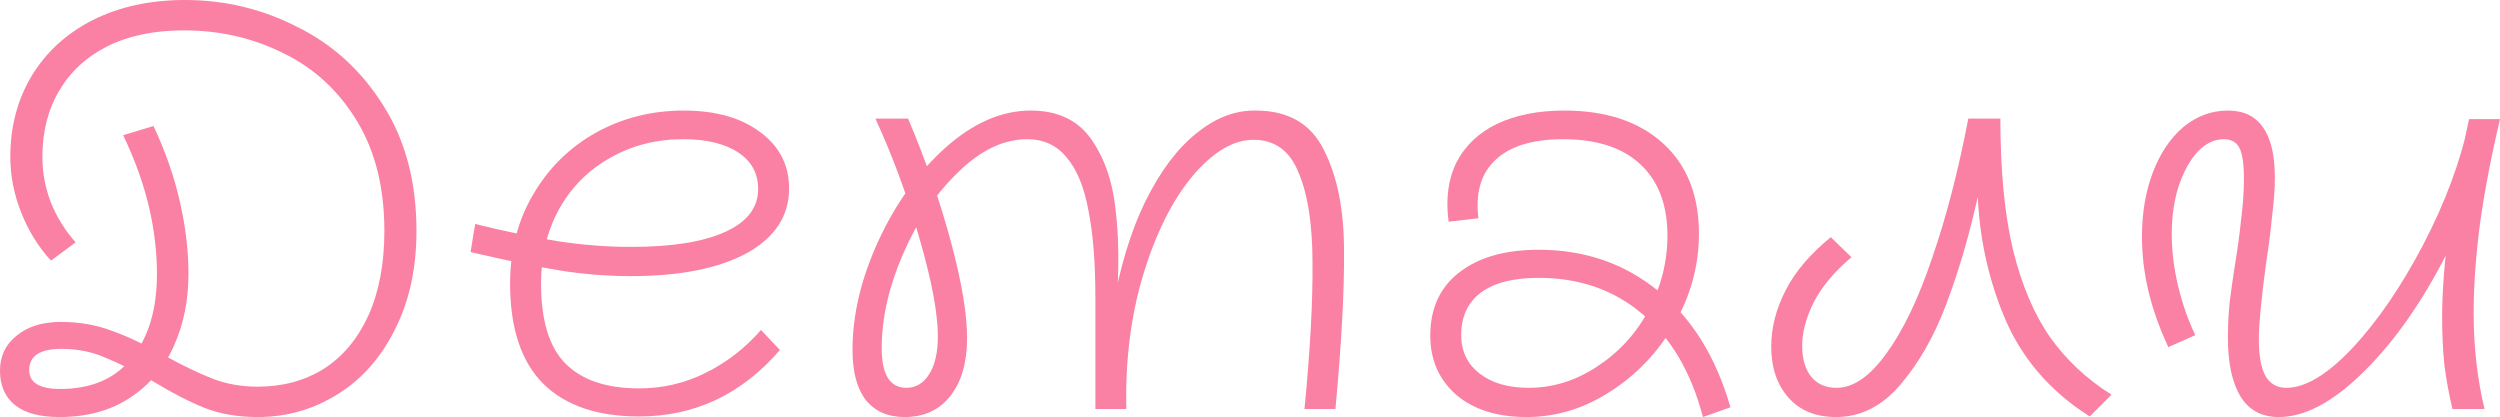
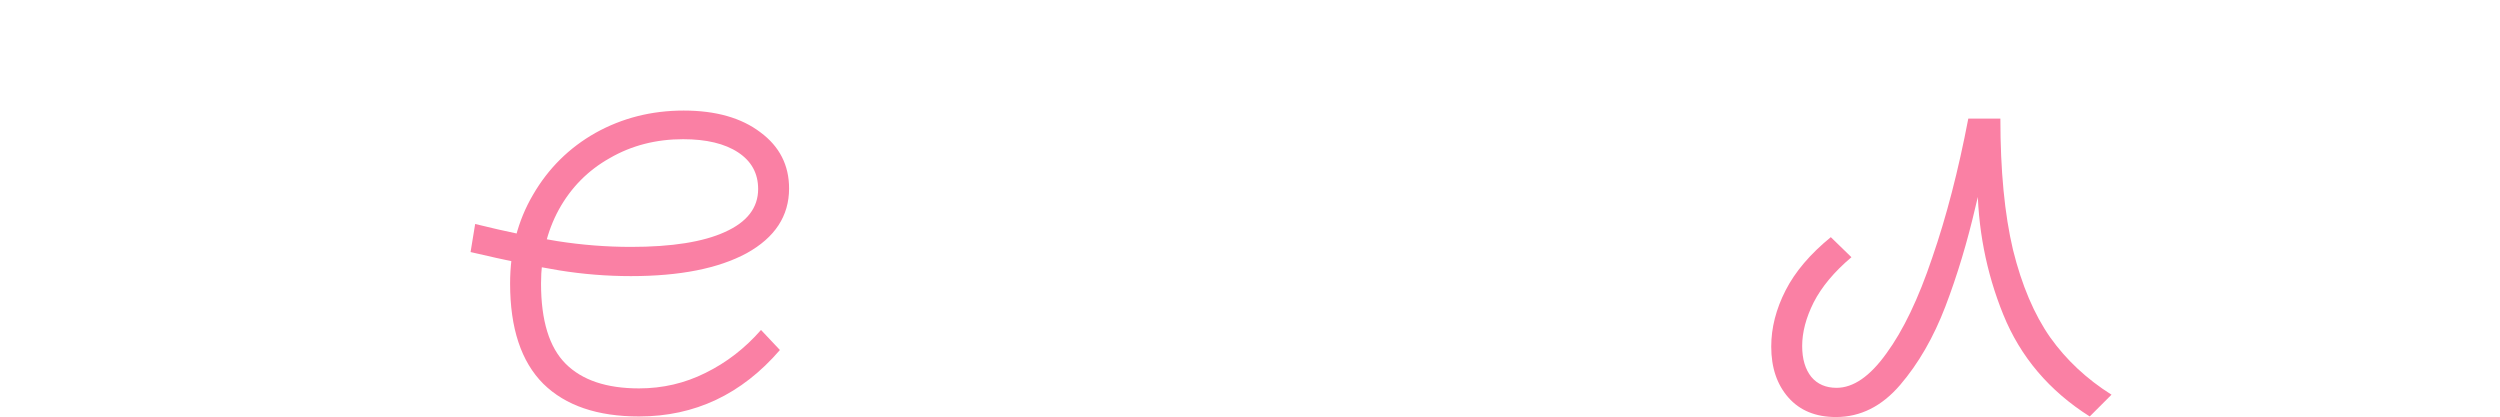
<svg xmlns="http://www.w3.org/2000/svg" viewBox="0 0 104.739 17.472" fill="none">
-   <path d="M2.496 17.472C1.664 17.472 1.04 17.304 0.624 16.968C0.208 16.632 0 16.152 0 15.528C0 14.92 0.232 14.432 0.696 14.064C1.16 13.68 1.776 13.488 2.544 13.488C3.312 13.488 4.016 13.608 4.656 13.848C5.296 14.072 6.032 14.416 6.864 14.88C7.648 15.312 8.328 15.64 8.904 15.864C9.48 16.088 10.112 16.2 10.8 16.2C11.84 16.2 12.76 15.952 13.56 15.456C14.36 14.944 14.984 14.2 15.432 13.224C15.88 12.232 16.104 11.048 16.104 9.672C16.104 7.864 15.72 6.328 14.952 5.064C14.184 3.8 13.16 2.856 11.88 2.232C10.6 1.592 9.208 1.272 7.704 1.272C6.456 1.272 5.384 1.496 4.488 1.944C3.608 2.392 2.936 3.016 2.472 3.816C2.008 4.6 1.776 5.52 1.776 6.576C1.776 7.232 1.896 7.872 2.136 8.496C2.392 9.12 2.736 9.672 3.168 10.152L2.136 10.92C1.608 10.344 1.192 9.672 0.888 8.904C0.584 8.136 0.432 7.36 0.432 6.576C0.432 5.312 0.728 4.184 1.32 3.192C1.928 2.184 2.784 1.4 3.888 0.84C5.008 0.28 6.296 0 7.752 0C9.416 0 10.984 0.376 12.456 1.128C13.944 1.864 15.144 2.96 16.056 4.416C16.984 5.872 17.448 7.624 17.448 9.672C17.448 11.256 17.144 12.64 16.536 13.824C15.944 15.008 15.136 15.912 14.112 16.536C13.104 17.16 12 17.472 10.8 17.472C9.968 17.472 9.224 17.344 8.568 17.088C7.928 16.832 7.2 16.456 6.384 15.96C5.616 15.528 4.952 15.2 4.392 14.976C3.848 14.736 3.24 14.616 2.568 14.616C1.672 14.616 1.224 14.912 1.224 15.504C1.224 16.032 1.656 16.296 2.52 16.296C3.832 16.296 4.832 15.864 5.52 15C6.224 14.136 6.576 12.96 6.576 11.472C6.576 10.56 6.464 9.624 6.24 8.664C6.016 7.704 5.656 6.704 5.16 5.664L6.432 5.28C6.928 6.336 7.296 7.392 7.536 8.448C7.776 9.504 7.896 10.512 7.896 11.472C7.896 12.592 7.688 13.608 7.272 14.52C6.872 15.416 6.256 16.136 5.424 16.68C4.608 17.208 3.632 17.472 2.496 17.472Z" fill="#FA80A4" />
  <path d="M26.771 17.448C25.027 17.448 23.691 16.992 22.763 16.08C21.835 15.152 21.371 13.752 21.371 11.88C21.371 10.488 21.691 9.248 22.331 8.16C22.971 7.056 23.843 6.192 24.947 5.568C26.067 4.944 27.299 4.632 28.643 4.632C29.987 4.632 31.059 4.936 31.859 5.544C32.659 6.136 33.059 6.92 33.059 7.896C33.059 9.048 32.467 9.952 31.283 10.608C30.099 11.248 28.483 11.568 26.435 11.568C25.427 11.568 24.427 11.488 23.435 11.328C22.459 11.168 21.219 10.912 19.715 10.56L19.907 9.384C21.203 9.704 22.355 9.944 23.363 10.104C24.387 10.264 25.411 10.344 26.435 10.344C28.147 10.344 29.459 10.136 30.371 9.72C31.299 9.304 31.763 8.704 31.763 7.92C31.763 7.264 31.483 6.752 30.923 6.384C30.363 6.016 29.595 5.832 28.619 5.832C27.483 5.832 26.459 6.096 25.547 6.624C24.635 7.136 23.923 7.856 23.411 8.784C22.915 9.696 22.667 10.728 22.667 11.88C22.667 13.432 23.011 14.552 23.699 15.24C24.387 15.928 25.411 16.272 26.771 16.272C27.763 16.272 28.691 16.056 29.555 15.624C30.435 15.192 31.211 14.592 31.883 13.824L32.675 14.664C31.075 16.52 29.107 17.448 26.771 17.448Z" fill="#FA80A4" />
-   <path d="M37.9 17.472C37.196 17.472 36.652 17.232 36.268 16.752C35.9 16.272 35.716 15.576 35.716 14.664C35.716 13.192 36.076 11.672 36.796 10.104C37.516 8.536 38.452 7.232 39.604 6.192C40.772 5.152 41.964 4.632 43.18 4.632C44.3 4.632 45.14 5.024 45.7 5.808C46.26 6.592 46.604 7.568 46.732 8.736C46.876 9.888 46.892 11.216 46.78 12.72L46.612 12.96C46.916 11.2 47.372 9.696 47.98 8.448C48.604 7.184 49.316 6.232 50.116 5.592C50.916 4.936 51.748 4.616 52.612 4.632C53.972 4.632 54.924 5.184 55.468 6.288C56.028 7.392 56.308 8.792 56.308 10.488C56.324 12.184 56.204 14.4 55.948 17.136H54.652C54.892 14.656 55.004 12.616 54.988 11.016C54.988 9.416 54.796 8.16 54.412 7.248C54.044 6.32 53.412 5.856 52.516 5.856C51.668 5.856 50.812 6.368 49.948 7.392C49.1 8.416 48.412 9.8 47.884 11.544C47.372 13.272 47.14 15.136 47.188 17.136H45.892V12.456C45.892 11.016 45.796 9.808 45.604 8.832C45.428 7.856 45.124 7.112 44.692 6.6C44.276 6.088 43.724 5.832 43.036 5.832C42.044 5.832 41.076 6.296 40.132 7.224C39.188 8.136 38.42 9.28 37.828 10.656C37.236 12.016 36.94 13.328 36.94 14.592C36.94 15.696 37.284 16.248 37.972 16.248C38.372 16.248 38.692 16.056 38.932 15.672C39.172 15.288 39.292 14.76 39.292 14.088C39.292 13.144 39.044 11.808 38.548 10.08C38.068 8.352 37.444 6.648 36.676 4.968H38.044C38.796 6.744 39.396 8.472 39.844 10.152C40.292 11.816 40.516 13.152 40.516 14.16C40.516 15.184 40.284 15.992 39.82 16.584C39.356 17.176 38.716 17.472 37.9 17.472Z" fill="#FA80A4" />
-   <path d="M63.954 17.472C62.722 17.472 61.738 17.16 61.002 16.536C60.282 15.896 59.922 15.072 59.922 14.064C59.922 12.928 60.322 12.048 61.122 11.424C61.938 10.784 63.05 10.464 64.458 10.464C66.394 10.464 68.066 11.04 69.474 12.192C70.882 13.328 71.89 14.952 72.498 17.064L71.346 17.472C70.85 15.584 70.002 14.144 68.802 13.152C67.618 12.144 66.17 11.64 64.458 11.64C63.402 11.64 62.594 11.848 62.034 12.264C61.49 12.68 61.218 13.272 61.218 14.04C61.218 14.712 61.474 15.248 61.986 15.648C62.498 16.048 63.186 16.248 64.05 16.248C65.058 16.248 66.01 15.952 66.906 15.36C67.818 14.768 68.538 13.984 69.066 13.008C69.594 12.016 69.858 10.968 69.858 9.864C69.858 8.584 69.482 7.592 68.73 6.888C67.978 6.184 66.898 5.832 65.49 5.832C64.21 5.832 63.266 6.12 62.658 6.696C62.05 7.256 61.81 8.072 61.938 9.144L60.69 9.288C60.562 8.328 60.674 7.496 61.026 6.792C61.394 6.088 61.962 5.552 62.73 5.184C63.514 4.816 64.45 4.632 65.538 4.632C67.282 4.632 68.658 5.088 69.666 6C70.675 6.912 71.178 8.176 71.178 9.792C71.178 11.104 70.842 12.352 70.17 13.536C69.498 14.72 68.602 15.672 67.482 16.392C66.378 17.112 65.202 17.472 63.954 17.472Z" fill="#FA80A4" />
  <path d="M76.919 17.472C76.071 17.472 75.407 17.2 74.927 16.656C74.447 16.112 74.207 15.4 74.207 14.52C74.207 13.736 74.407 12.952 74.807 12.168C75.207 11.384 75.839 10.64 76.703 9.936L77.567 10.776C76.847 11.384 76.319 12.016 75.983 12.672C75.663 13.312 75.503 13.92 75.503 14.496C75.503 15.04 75.631 15.472 75.887 15.792C76.143 16.096 76.495 16.248 76.943 16.248C77.647 16.248 78.343 15.768 79.031 14.808C79.735 13.848 80.375 12.512 80.951 10.8C81.543 9.088 82.047 7.144 82.463 4.968H83.807C83.807 7.144 83.983 8.976 84.335 10.464C84.703 11.952 85.223 13.176 85.895 14.136C86.567 15.08 87.423 15.88 88.463 16.536L87.551 17.448C85.855 16.376 84.647 14.952 83.927 13.176C83.207 11.4 82.847 9.528 82.847 7.56L83.015 7.608L82.775 8.616C82.423 10.136 81.999 11.544 81.503 12.84C81.007 14.136 80.375 15.232 79.607 16.128C78.839 17.024 77.943 17.472 76.919 17.472Z" fill="#FA80A4" />
-   <path d="M95.475 17.472C94.755 17.472 94.219 17.184 93.867 16.608C93.515 16.032 93.339 15.208 93.339 14.136C93.339 13.672 93.363 13.184 93.411 12.672C93.475 12.16 93.555 11.6 93.651 10.992C93.747 10.416 93.827 9.824 93.891 9.216C93.971 8.592 94.011 8.016 94.011 7.488C94.011 6.864 93.947 6.432 93.819 6.192C93.691 5.952 93.475 5.832 93.171 5.832C92.771 5.832 92.403 6.008 92.067 6.36C91.747 6.712 91.483 7.192 91.275 7.8C91.083 8.408 90.987 9.072 90.987 9.792C90.987 10.512 91.075 11.24 91.251 11.976C91.427 12.712 91.667 13.4 91.971 14.04L90.843 14.544C90.459 13.712 90.179 12.92 90.003 12.168C89.827 11.416 89.739 10.664 89.739 9.912C89.739 8.92 89.891 8.024 90.195 7.224C90.499 6.424 90.923 5.792 91.467 5.328C92.027 4.864 92.651 4.632 93.339 4.632C93.995 4.632 94.483 4.864 94.803 5.328C95.139 5.792 95.307 6.496 95.307 7.44C95.307 7.904 95.267 8.456 95.187 9.096C95.123 9.736 95.043 10.36 94.947 10.968C94.739 12.504 94.635 13.584 94.635 14.208C94.635 14.912 94.731 15.432 94.923 15.768C95.115 16.088 95.403 16.248 95.787 16.248C96.587 16.248 97.515 15.688 98.571 14.568C99.627 13.432 100.611 11.992 101.523 10.248C102.435 8.504 103.075 6.784 103.443 5.088L104.427 5.184C104.011 7.184 103.299 9.136 102.291 11.04C101.283 12.944 100.155 14.496 98.907 15.696C97.675 16.88 96.531 17.472 95.475 17.472ZM102.747 17.136C102.603 16.528 102.491 15.92 102.411 15.312C102.347 14.688 102.315 14.024 102.315 13.32C102.315 11.128 102.691 8.352 103.443 4.992H104.739C104.371 6.544 104.091 8.008 103.899 9.384C103.723 10.744 103.635 11.984 103.635 13.104C103.635 13.84 103.675 14.552 103.755 15.24C103.835 15.912 103.947 16.544 104.091 17.136H102.747Z" fill="#FA80A4" />
</svg>